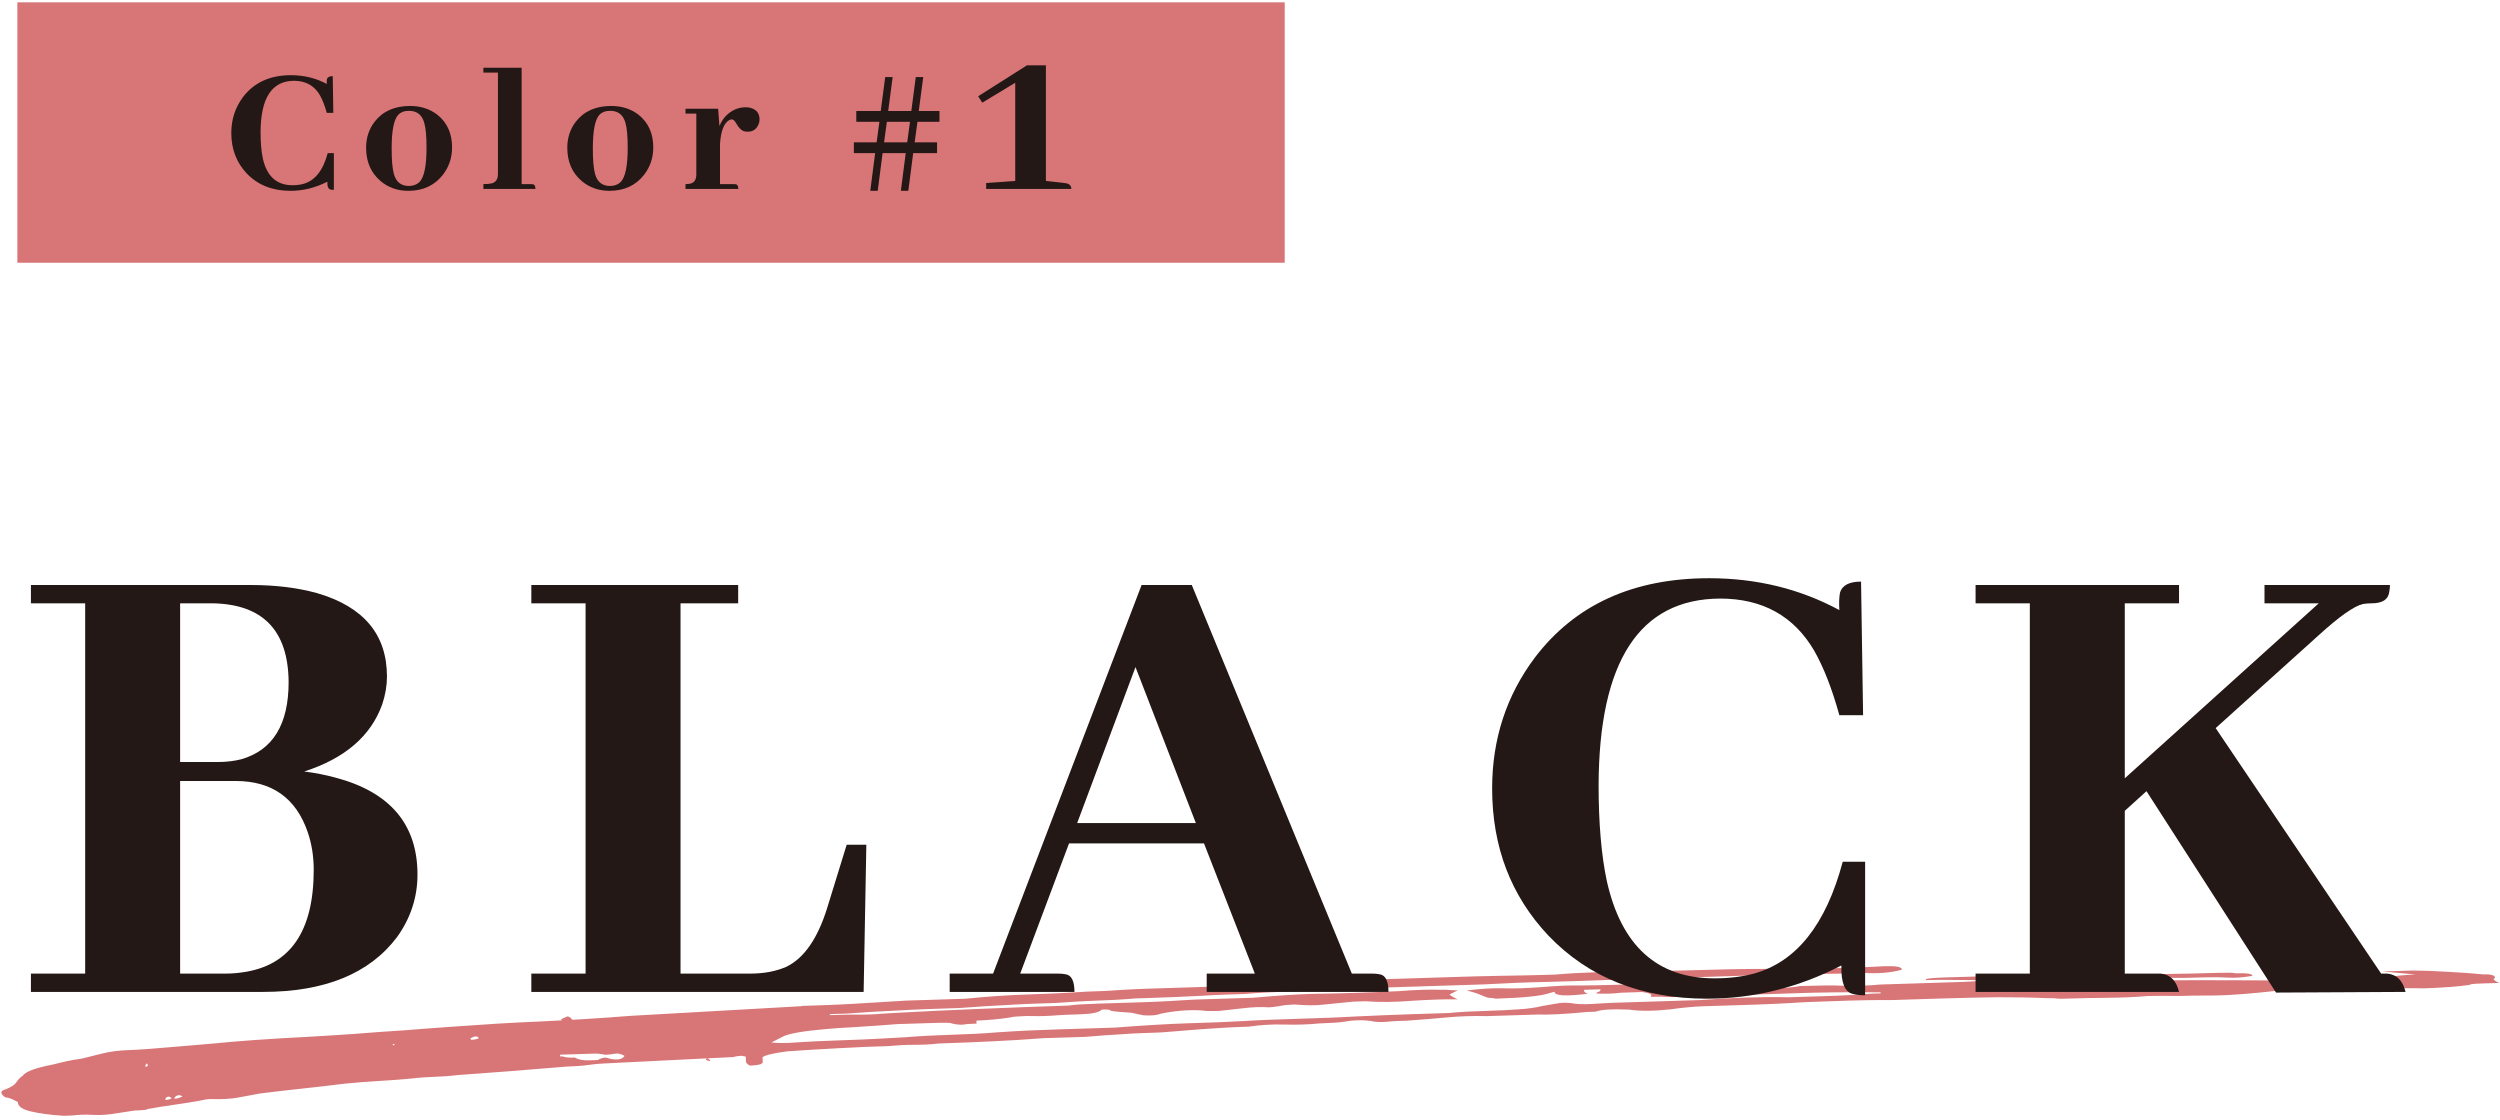
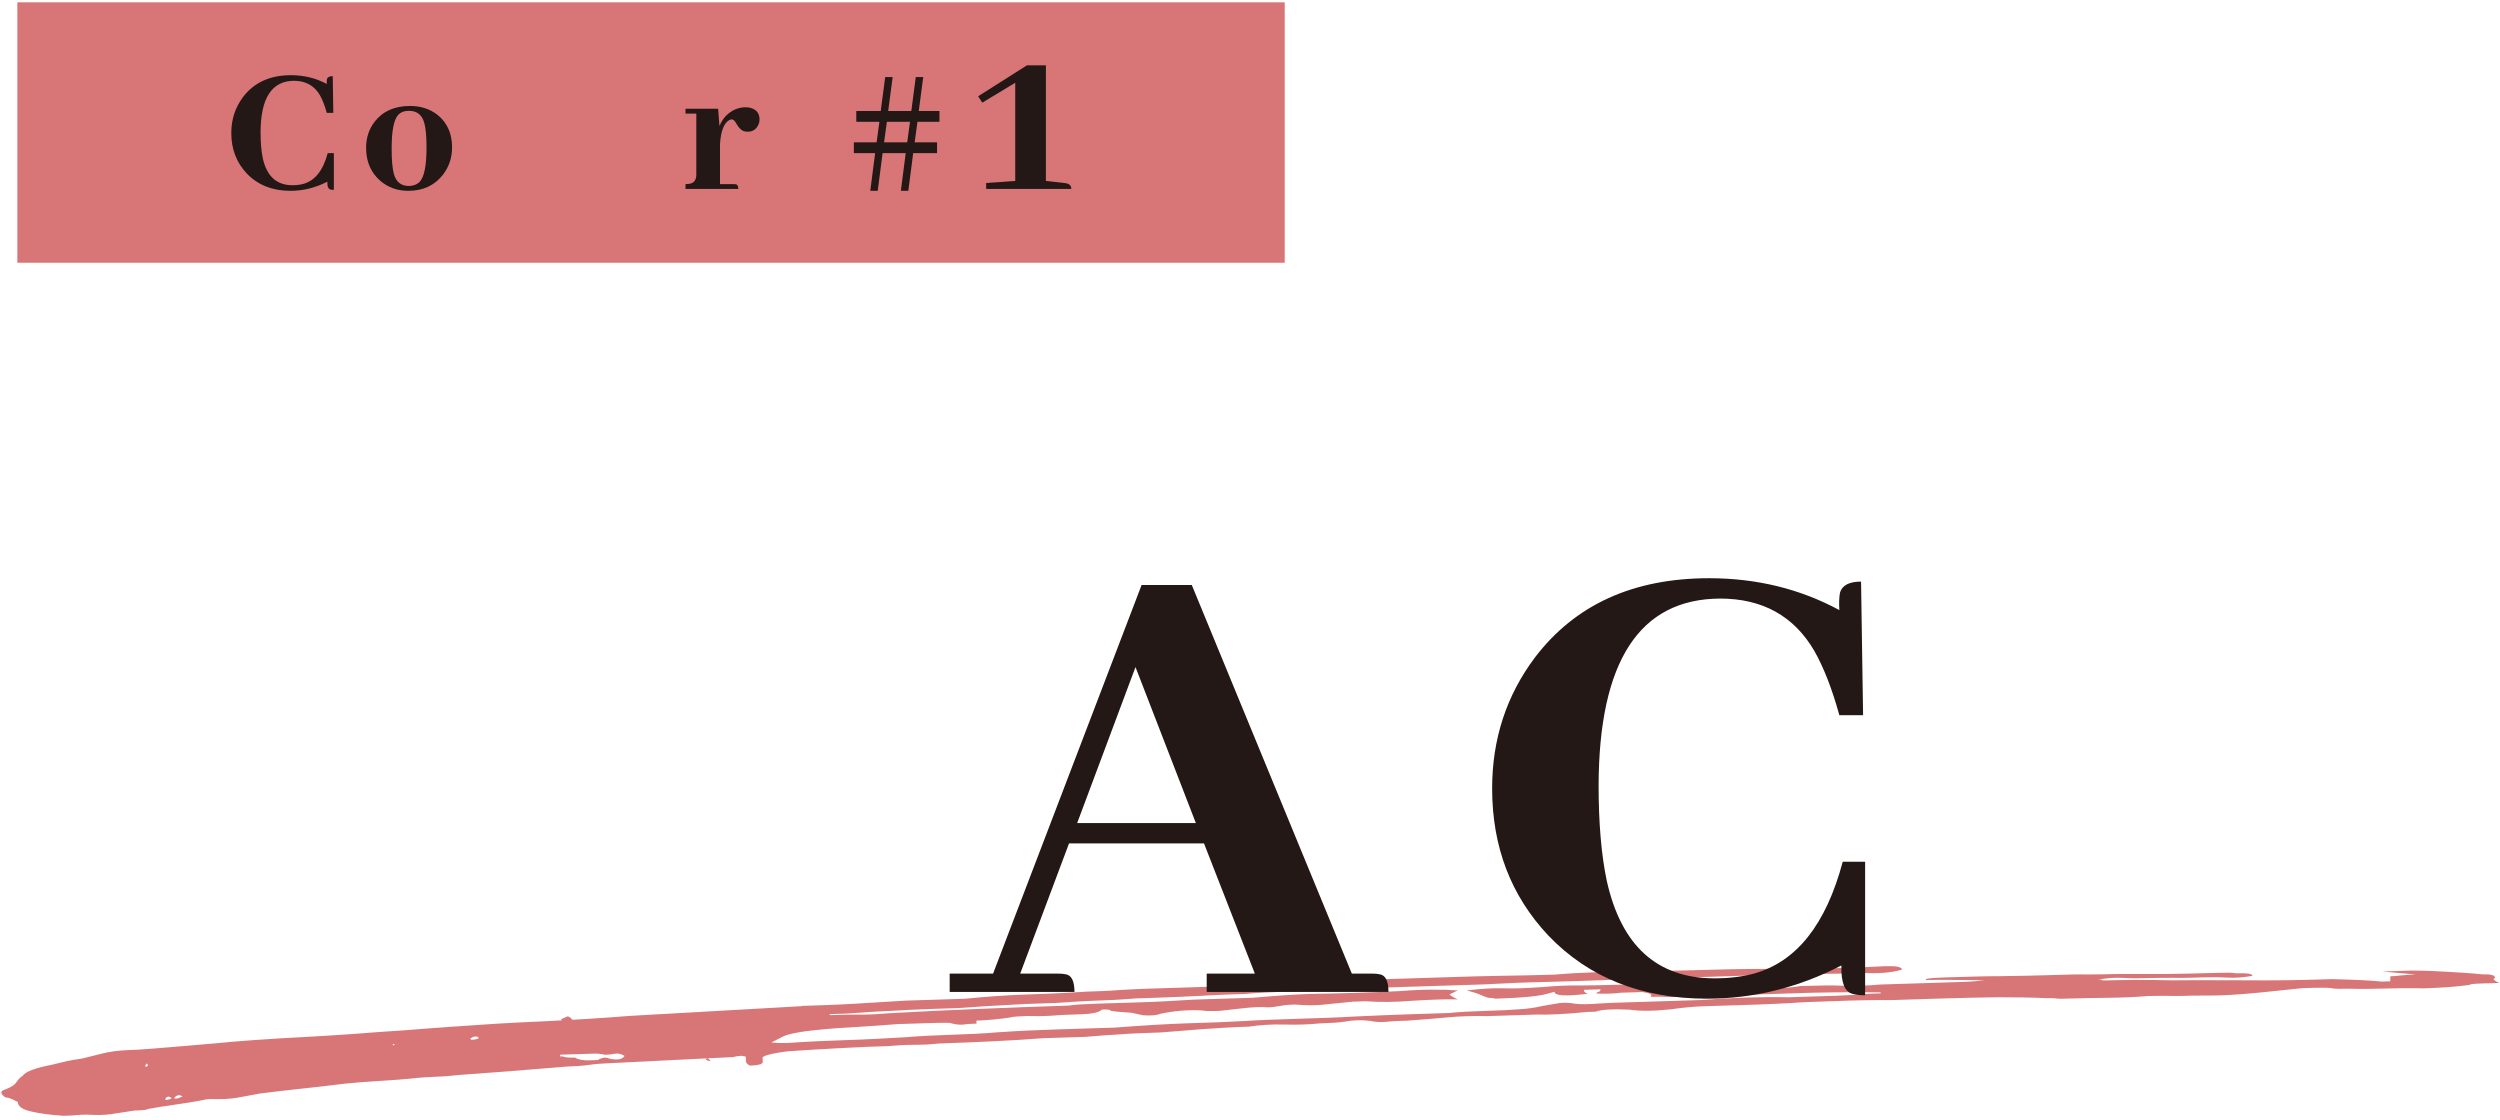
<svg xmlns="http://www.w3.org/2000/svg" width="288" height="129" viewBox="0 0 288 129" fill="none">
  <path d="M19.067 126.54L19.072 126.714C19.339 126.706 19.575 126.64 19.779 126.517C19.503 126.264 19.266 126.272 19.067 126.54ZM20.046 126.509C20.227 126.62 20.552 126.551 21.019 126.304C20.655 126.054 20.331 126.151 20.046 126.509ZM81.323 122.075C81.323 122.075 81.596 122.241 81.863 122.233C81.677 121.977 81.495 121.866 81.317 121.872L81.322 122.046L81.323 122.075ZM39.853 122.685C39.568 123.072 39.186 123.201 38.737 123.098C39.022 122.711 39.404 122.583 39.853 122.685ZM71.954 121.644C71.591 121.423 71.202 121.319 70.847 121.388C70.464 121.458 70.109 121.498 69.723 121.511C69.274 121.408 68.827 121.364 68.382 121.378C67.967 121.391 67.551 121.405 67.195 121.416L64.525 121.5L64.532 121.703L64.799 121.695C65.069 121.803 65.547 121.875 66.199 121.825C66.562 122.047 67.13 122.174 67.872 122.151L68.436 122.133L68.851 122.12C69.317 121.843 69.731 121.772 70.062 121.907C70.392 122.013 70.72 122.061 71.106 122.049C71.492 122.036 71.755 121.912 71.954 121.644ZM16.89 122.508L16.748 122.716L16.754 122.89C16.932 122.885 17.019 122.824 17.045 122.706L16.92 122.507L16.89 122.508ZM78.414 120.219C78.414 120.219 78.594 120.3 78.683 120.297C79.039 120.286 79.371 120.45 79.65 120.819C79.179 120.951 78.793 120.963 78.463 120.857C78.133 120.751 77.743 120.618 77.265 120.517C77.083 120.406 76.933 120.353 76.844 120.355C76.755 120.358 76.605 120.305 76.423 120.194L76.008 120.207C76.207 119.939 76.381 119.817 76.589 119.811C76.771 119.921 77.099 119.969 77.574 119.954C77.666 120.068 77.787 120.122 77.995 120.115C78.172 120.11 78.321 120.105 78.413 120.19M79.408 119.722C79.115 119.847 78.935 119.795 78.838 119.565C79.132 119.44 79.311 119.492 79.408 119.722ZM45.509 120.267L45.36 120.272L45.212 120.277L45.336 120.447L45.479 120.268L45.509 120.267ZM77.307 119.032L77.455 119.027C77.455 119.027 77.224 119.209 77.016 119.216L77.009 119.012L77.306 119.003L77.307 119.032ZM54.19 119.616C54.19 119.616 54.225 119.789 54.314 119.786C54.7 119.774 54.965 119.707 55.169 119.585C54.983 119.329 54.656 119.339 54.19 119.616ZM62.461 119.151C62.194 119.16 61.926 119.139 61.687 119.088C61.448 119.038 61.242 119.102 61.067 119.195C60.978 119.198 60.918 119.171 60.856 119.115C60.825 119.057 60.735 119.031 60.646 119.034C60.845 118.766 60.991 118.674 61.141 118.727C61.291 118.781 61.441 118.805 61.619 118.8L62.746 118.764C63.221 118.749 63.581 118.854 63.856 119.107C63.296 119.241 62.821 119.256 62.461 119.151ZM72.139 118.09L72.703 118.072C72.503 118.311 72.328 118.404 72.145 118.264L72.139 118.09ZM71.309 118.116L71.451 117.908L71.576 118.108L71.433 118.287L71.309 118.116ZM69.921 117.433L70.2 117.802L70.057 117.981L69.926 117.607L69.92 117.404L69.921 117.433ZM66.425 117.717C66.425 117.717 66.306 117.692 66.363 117.632C66.421 117.572 66.479 117.541 66.568 117.538L66.717 117.534L66.842 117.733L66.55 117.917L66.425 117.717ZM65.308 117.113C65.484 117.049 65.726 117.187 66.005 117.556C65.631 117.946 65.154 117.903 64.605 117.426C64.898 117.3 65.132 117.206 65.308 117.113ZM92.384 115.881C94.312 115.82 96.33 115.756 98.405 115.633C100.51 115.508 102.496 115.387 104.422 115.269L111.157 115.056C113.733 114.8 116.074 114.639 118.151 114.574C120.228 114.508 122.571 114.405 125.149 114.237C126.455 114.196 127.641 114.158 128.767 114.065C129.894 114 130.931 113.938 131.91 113.907L142.502 113.573L148.288 113.391C149.563 113.351 150.632 113.317 151.431 113.234C152.231 113.179 153.12 113.122 154.07 113.092L155.523 113.046C156.176 113.026 156.977 113 157.925 112.912C158.902 112.823 159.703 112.798 160.326 112.778L167.565 112.55C169.168 112.5 170.948 112.444 172.877 112.412C174.807 112.38 176.558 112.354 178.19 112.302L179.139 112.272C180.739 112.135 182.192 112.06 183.467 112.02C184.743 111.979 186.197 111.934 187.799 111.883C190.382 111.86 192.936 111.837 195.517 111.756C198.098 111.675 200.829 111.618 203.709 111.614C205.964 111.543 207.567 111.521 208.519 111.579C211.4 111.575 214.307 111.454 217.183 111.305C218.459 111.265 219.116 111.39 219.096 111.71C217.801 112.071 216.349 112.175 214.742 112.08C212.814 112.141 211.123 112.195 209.667 112.182C208.212 112.199 206.698 112.218 205.096 112.268L184.861 112.906C182.608 113.007 180.381 113.048 178.127 113.119C175.871 113.161 173.468 113.266 170.889 113.405L154.007 113.938L153.028 113.968C151.429 114.106 149.827 114.186 148.196 114.237C146.593 114.288 144.992 114.367 143.363 114.506C141.761 114.556 140.07 114.61 138.291 114.724C136.542 114.808 134.674 114.896 132.745 114.957L130.817 115.018C129.217 115.156 127.675 115.233 126.222 115.279C124.768 115.325 123.256 115.431 121.626 115.54C119.698 115.601 117.858 115.659 116.08 115.773C114.301 115.859 112.463 115.975 110.537 116.123C107.956 116.204 105.642 116.277 103.537 116.402C101.461 116.496 99.446 116.618 97.52 116.766L95.591 116.827L95.595 116.943C96.871 116.903 98.087 116.864 99.216 116.887C100.345 116.88 101.382 116.819 102.36 116.73C105.888 116.531 109.357 116.364 112.738 116.228C116.12 116.092 119.561 115.954 123.091 115.843C123.741 115.735 124.868 115.671 126.47 115.62C128.072 115.57 129.852 115.514 131.781 115.453C133.709 115.392 135.636 115.273 137.563 115.154L140.945 115.047L144.327 114.941C146.904 114.714 149.156 114.556 151.085 114.495C154.617 114.442 157.999 114.335 161.202 114.176C163.128 114.028 164.73 113.977 166.008 114.024C166.335 114.014 166.661 114.004 166.989 114.052C167.316 114.07 167.644 114.089 167.94 114.08L166.976 114.576C166.976 114.576 167.281 114.828 167.914 115.128C166.309 115.091 164.53 115.176 162.603 115.295C160.677 115.443 158.926 115.469 157.318 115.345L155.865 115.391C154.592 115.519 153.467 115.641 152.49 115.73C151.513 115.848 150.414 115.825 149.133 115.72C148.481 115.74 147.918 115.787 147.446 115.889C146.973 115.963 146.559 116.034 146.233 116.044C145.281 115.987 144.302 116.018 143.325 116.136C142.349 116.254 141.402 116.342 140.425 116.46C139.476 116.49 138.822 116.481 138.493 116.404C136.886 116.31 135.287 116.447 133.664 116.789C133.342 116.945 132.692 117.024 131.739 116.966L130.304 116.663C128.697 116.568 127.893 116.477 127.89 116.39C127.887 116.303 127.56 116.284 126.937 116.304C126.621 116.633 125.794 116.805 124.519 116.845C123.243 116.885 122.115 116.921 121.138 117.01C120.19 117.069 119.21 117.071 118.258 117.043C117.309 117.073 116.657 117.122 116.334 117.22C115.062 117.405 113.76 117.533 112.484 117.574L112.495 117.922C111.842 117.943 111.367 117.958 111.043 118.026C110.717 118.066 110.242 118.052 109.613 117.897C109.611 117.81 108.809 117.806 107.206 117.856L103.349 117.978C101.75 118.116 99.972 118.23 98.045 118.349C96.117 118.439 94.341 118.611 92.743 118.807C91.472 118.992 90.647 119.193 90.325 119.349L88.864 120.093C89.519 120.159 90.143 120.169 90.796 120.148C93.048 119.99 95.302 119.89 97.557 119.818C99.812 119.747 102.065 119.618 104.318 119.489C105.947 119.35 107.696 119.266 109.625 119.205C111.553 119.144 113.333 119.059 114.932 118.922C117.184 118.763 119.438 118.663 121.663 118.593C123.918 118.522 126.173 118.451 128.428 118.38C131.657 118.132 134.533 117.954 137.114 117.873L138.093 117.842C139.695 117.792 141.475 117.735 143.402 117.617C145.329 117.498 147.435 117.431 149.66 117.361C151.915 117.29 154.081 117.222 156.156 117.098C158.262 117.003 160.427 116.905 162.652 116.835L166.984 116.698C167.96 116.58 169.561 116.501 171.816 116.43C172.795 116.399 173.833 116.366 174.959 116.272C176.086 116.208 176.972 116.063 177.62 115.898C178.27 115.79 178.831 115.685 179.304 115.612C179.806 115.509 180.369 115.491 180.995 115.559C181.623 115.684 182.426 115.717 183.404 115.657C184.382 115.597 185.182 115.543 185.805 115.523L193.045 115.295L195.923 115.204C199.478 114.947 202.83 114.812 206.04 114.885L207.968 114.824C209.244 114.784 210.461 114.746 211.588 114.71C212.715 114.675 214.078 114.573 215.679 114.465L216.658 114.434L216.654 114.318C213.119 114.284 209.585 114.308 206.056 114.448C202.525 114.56 198.994 114.671 195.434 114.783C195.756 114.628 196.079 114.53 196.406 114.52C196.732 114.51 197.058 114.47 197.381 114.373C198.36 114.342 198.981 114.235 199.302 114.08C198.027 114.12 196.899 114.155 195.922 114.244C194.945 114.333 193.995 114.363 193.046 114.393C193.05 114.539 193.204 114.708 193.506 114.844C192.853 114.865 192.319 114.882 191.813 114.839C191.337 114.825 190.772 114.814 190.12 114.835C190.439 114.592 190.106 114.399 189.182 114.282L186.778 114.358C185.832 114.475 184.853 114.506 183.9 114.449C183.899 114.391 183.985 114.301 184.132 114.267C184.309 114.233 184.365 114.114 184.39 113.968L182.462 114.029C182.469 114.261 182.622 114.402 182.921 114.48C180.347 114.794 179.068 114.718 179.083 114.252L178.582 114.384C177.613 114.735 175.511 114.946 172.307 115.047C171.978 114.97 171.74 114.949 171.591 114.954C171.443 114.958 171.203 114.879 170.872 114.744C170.239 114.444 169.609 114.26 168.951 114.106C170.578 113.909 172.001 113.806 173.279 113.853C174.558 113.9 176.01 113.825 177.611 113.717C179.21 113.579 180.604 113.506 181.703 113.529C182.832 113.523 184.197 113.509 185.8 113.458C187.402 113.408 188.944 113.359 190.369 113.314C191.822 113.269 193.337 113.25 194.941 113.286C196.247 113.245 197.612 113.202 199.034 113.099C200.487 113.024 202.001 113.006 203.609 113.129C202.959 113.237 202.158 113.292 201.179 113.322C200.853 113.333 200.556 113.342 200.202 113.411C199.877 113.451 199.551 113.49 199.225 113.5C199.229 113.646 199.71 113.805 200.664 113.92C200.993 113.997 201.468 114.011 202.121 113.991C204.702 113.909 206.45 113.767 207.425 113.591C209.679 113.52 211.282 113.498 212.235 113.555C213.84 113.592 215.293 113.546 216.566 113.419L218.02 113.373L226.209 113.115C227.188 113.084 227.987 113.001 228.608 112.923C225.4 112.879 223.142 112.862 221.866 112.903L221.863 112.787C222.186 112.689 223.016 112.634 224.292 112.594C226.547 112.522 228.624 112.457 230.554 112.454C232.483 112.422 234.413 112.391 236.341 112.33C237.943 112.279 239.308 112.236 240.437 112.259C241.566 112.252 242.783 112.243 244.059 112.203C245.989 112.2 247.831 112.2 249.613 112.202C251.364 112.176 253.382 112.142 255.637 112.07C256.616 112.04 257.24 112.049 257.569 112.126C258.845 112.086 259.502 112.181 259.479 112.415C258.505 112.591 257.557 112.679 256.575 112.622C255.623 112.565 254.643 112.567 253.694 112.597C252.418 112.637 251.291 112.673 250.31 112.646C249.359 112.646 248.379 112.648 247.43 112.678C246.451 112.709 245.5 112.71 244.548 112.653C243.596 112.596 242.619 112.685 241.644 112.861C241.971 112.85 242.119 112.846 242.121 112.904C242.122 112.933 242.271 112.957 242.597 112.947C244.526 112.886 247.109 112.863 250.319 112.936C253.199 112.903 256.021 112.931 258.753 112.932C261.486 112.962 264.455 112.927 267.659 112.826L268.639 112.795C271.195 112.859 273.128 112.944 274.409 113.078L275.359 113.048L275.37 112.466C275.696 112.456 276.082 112.444 276.585 112.37C277.058 112.326 277.621 112.279 278.274 112.258L274.432 111.914L277.814 111.807C279.418 111.815 280.876 111.885 282.155 111.961C283.434 112.037 284.714 112.113 285.995 112.247C286.974 112.216 287.454 112.347 287.434 112.667C287.11 112.765 287.264 112.934 287.897 113.234L285.969 113.295C284.99 113.326 284.516 113.37 284.519 113.457C283.218 113.644 281.47 113.786 279.215 113.857C277.61 113.82 276.156 113.837 274.88 113.877C273.604 113.918 272.149 113.935 270.544 113.898C269.595 113.928 268.941 113.919 268.612 113.842C268.283 113.766 267.155 113.772 265.256 113.832C263.953 113.96 262.355 114.127 260.431 114.333C259.158 114.461 257.943 114.557 256.817 114.622C255.69 114.686 254.324 114.7 252.72 114.693C251.741 114.724 250.792 114.753 249.841 114.725C248.89 114.726 248.059 114.723 247.436 114.743C245.807 114.882 244.293 114.929 242.839 114.946C241.384 114.963 239.722 114.986 237.793 115.047C237.467 115.057 237.17 115.067 236.842 115.019C236.514 114.971 236.217 114.98 235.891 114.991C233.957 114.906 232.026 114.88 230.096 114.883C228.166 114.914 226.089 114.951 223.834 115.022L218.048 115.204C216.444 115.197 214.039 115.214 210.806 115.346C209.204 115.396 207.75 115.442 206.476 115.54C205.201 115.61 203.748 115.684 202.146 115.735L200.693 115.781C199.09 115.831 197.637 115.877 196.361 115.917C195.085 115.958 193.782 116.086 192.481 116.272C190.558 116.478 188.954 116.5 187.671 116.308C185.738 116.223 184.463 116.293 183.818 116.546L182.869 116.576C180.293 116.831 178.365 116.921 177.087 116.874L173.23 116.996L171.301 117.057C169.696 117.02 168.183 117.068 166.732 117.201C165.281 117.334 163.771 117.469 162.141 117.578C161.162 117.609 160.36 117.634 159.739 117.712C159.087 117.762 158.463 117.752 157.805 117.599C156.851 117.483 155.872 117.514 154.927 117.689C154.277 117.797 153.329 117.856 152.023 117.897C150.75 118.025 149.356 118.069 147.929 118.026C146.472 117.985 145.109 118.086 143.838 118.272L143.364 118.287C141.761 118.337 140.161 118.446 138.531 118.555C136.932 118.693 135.302 118.803 133.702 118.94C132.1 118.991 130.646 119.037 129.372 119.135C128.098 119.204 126.646 119.308 125.017 119.447L120.18 119.599C118.255 119.747 116.328 119.866 114.4 119.956C112.473 120.046 110.367 120.142 108.142 120.212C107.166 120.33 106.216 120.36 105.236 120.362C104.256 120.363 103.308 120.422 102.33 120.511C100.728 120.562 98.889 120.62 96.784 120.744C94.708 120.839 92.693 120.99 90.767 121.109C89.169 121.305 88.196 121.539 87.848 121.782L87.866 122.364C87.844 122.597 87.343 122.729 86.394 122.759C86.092 122.623 85.908 122.425 85.93 122.192L85.916 121.727L85.467 121.625C85.141 121.635 84.815 121.674 84.491 121.772L70.021 122.49C69.398 122.51 68.657 122.562 67.859 122.675C67.061 122.787 66.171 122.844 65.222 122.874C60.719 123.249 56.542 123.584 52.69 123.851C51.714 123.969 50.825 124.026 50.023 124.051C49.222 124.077 48.333 124.134 47.357 124.252C45.758 124.389 44.395 124.491 43.268 124.555C42.142 124.62 40.927 124.716 39.654 124.844C38.056 125.039 36.429 125.236 34.831 125.403C33.232 125.57 31.605 125.766 30.007 125.962C29.033 126.138 28.147 126.312 27.35 126.453C26.552 126.595 25.515 126.656 24.207 126.61C23.88 126.621 23.585 126.659 23.231 126.758C22.257 126.934 21.223 127.112 20.099 127.264C18.975 127.415 17.942 127.593 16.967 127.769C16.97 127.857 16.496 127.901 15.517 127.932L13.596 128.225C12.621 128.401 11.674 128.489 10.692 128.433C9.74 128.375 8.939 128.43 8.289 128.508L7.339 128.538C5.732 128.444 4.449 128.251 3.492 128.02C2.534 127.788 2.047 127.426 2.062 126.96C1.427 126.602 0.946 126.413 0.62 126.424C-0.018 125.978 0.002 125.658 0.65 125.492C1.295 125.239 1.702 124.964 1.872 124.697C2.042 124.43 2.271 124.161 2.62 123.918C2.961 123.441 4.077 123.028 6.025 122.647C6.673 122.481 7.233 122.347 7.705 122.245C8.177 122.143 8.768 122.037 9.389 121.959C10.037 121.793 10.832 121.594 11.805 121.359C12.778 121.125 13.754 121.007 14.704 120.977C16.009 120.936 17.935 120.788 20.482 120.562C22.111 120.424 23.532 120.292 24.836 120.192C26.139 120.064 27.59 119.931 29.19 119.822C31.442 119.664 33.458 119.542 35.207 119.458C36.987 119.373 38.823 119.228 40.75 119.109C42.676 118.961 44.602 118.813 46.528 118.694C48.454 118.546 50.231 118.403 51.832 118.294C55.388 118.036 58.825 117.812 62.207 117.676C65.587 117.511 69.056 117.315 72.581 117.029L92.355 115.911L92.384 115.881Z" fill="#D87577" />
  <rect width="146" height="30" transform="translate(2 0.268)" fill="#D87577" />
  <path d="M118.299 7.529H120.488V20.845L122.597 21.082C122.65 21.082 122.711 21.091 122.782 21.108C123.204 21.179 123.415 21.398 123.415 21.768H113.606V21.082L116.955 20.845V9.533L113.158 11.827L112.683 11.089L118.299 7.529Z" fill="#231815" />
  <path d="M103.78 21.982L104.338 17.643H101.674L101.115 21.982H100.256L100.815 17.643H98.365V16.396H100.987L101.309 14.033H98.645V12.787H101.459L101.975 8.877H102.834L102.319 12.787H104.983L105.498 8.877H106.358L105.842 12.787H108.227V14.033H105.692L105.369 16.396H107.948V17.643H105.198L104.639 21.982H103.78ZM104.51 16.396L104.832 14.033H102.168L101.846 16.396H104.51Z" fill="#231815" />
  <path d="M84.535 21.209C84.621 21.209 84.699 21.216 84.771 21.23C84.957 21.259 85.05 21.438 85.05 21.768H78.97V21.209C79.156 21.209 79.321 21.195 79.464 21.166C79.966 21.08 80.216 20.722 80.216 20.092V13.088H78.97V12.529H82.73L82.88 14.527C83.038 14.126 83.267 13.754 83.568 13.41C84.241 12.708 85.022 12.357 85.91 12.357C86.096 12.357 86.275 12.379 86.447 12.422C87.149 12.608 87.499 13.059 87.499 13.775C87.499 13.976 87.457 14.169 87.371 14.355C87.127 14.9 86.719 15.172 86.146 15.172C85.974 15.172 85.817 15.15 85.673 15.107C85.373 14.993 85.093 14.706 84.835 14.248C84.649 13.919 84.477 13.754 84.32 13.754C84.234 13.754 84.141 13.775 84.04 13.818C83.41 14.148 83.045 15.065 82.945 16.568V21.209H84.535Z" fill="#231815" />
-   <path d="M68.295 17.105C68.295 18.452 68.381 19.433 68.553 20.049C68.811 20.965 69.383 21.424 70.272 21.424C70.773 21.424 71.181 21.273 71.496 20.973C72.04 20.428 72.312 19.111 72.312 17.02C72.312 15.716 72.227 14.764 72.055 14.162C71.797 13.231 71.21 12.766 70.293 12.766C69.749 12.766 69.326 12.93 69.025 13.26C68.538 13.818 68.295 15.1 68.295 17.105ZM70.4 12.207C71.632 12.207 72.685 12.544 73.559 13.217C74.69 14.119 75.256 15.372 75.256 16.977C75.256 18.18 74.898 19.24 74.182 20.156C73.222 21.374 71.897 21.982 70.207 21.982C68.975 21.982 67.915 21.61 67.027 20.865C65.91 19.92 65.352 18.638 65.352 17.02C65.352 15.874 65.681 14.871 66.34 14.012C67.285 12.809 68.639 12.207 70.4 12.207Z" fill="#231815" />
-   <path d="M61.165 21.209C61.251 21.209 61.33 21.216 61.401 21.23C61.587 21.259 61.68 21.438 61.68 21.768H55.686V21.209C56.087 21.209 56.41 21.18 56.653 21.123C57.126 20.994 57.362 20.636 57.362 20.049V8.361H55.686V7.803H60.091V21.209H61.165Z" fill="#231815" />
  <path d="M45.118 17.105C45.118 18.452 45.204 19.433 45.376 20.049C45.634 20.965 46.207 21.424 47.095 21.424C47.596 21.424 48.005 21.273 48.32 20.973C48.864 20.428 49.136 19.111 49.136 17.02C49.136 15.716 49.05 14.764 48.878 14.162C48.62 13.231 48.033 12.766 47.117 12.766C46.572 12.766 46.15 12.93 45.849 13.26C45.362 13.818 45.118 15.1 45.118 17.105ZM47.224 12.207C48.456 12.207 49.508 12.544 50.382 13.217C51.514 14.119 52.079 15.372 52.079 16.977C52.079 18.18 51.721 19.24 51.005 20.156C50.045 21.374 48.721 21.982 47.031 21.982C45.799 21.982 44.739 21.61 43.851 20.865C42.734 19.92 42.175 18.638 42.175 17.02C42.175 15.874 42.505 14.871 43.163 14.012C44.109 12.809 45.462 12.207 47.224 12.207Z" fill="#231815" />
  <path d="M37.709 20.93C36.348 21.631 34.93 21.982 33.455 21.982C31.378 21.982 29.703 21.316 28.428 19.984C27.239 18.724 26.645 17.17 26.645 15.322C26.645 13.761 27.096 12.379 27.998 11.176C29.273 9.5 31.113 8.662 33.52 8.662C35.023 8.662 36.398 8.999 37.645 9.672C37.63 9.443 37.637 9.257 37.666 9.113C37.738 8.884 37.96 8.77 38.332 8.77L38.397 13.002H37.645C37.415 12.171 37.15 11.491 36.85 10.961C36.205 9.858 35.21 9.307 33.863 9.307C31.314 9.321 30.032 11.29 30.018 15.215C30.018 16.418 30.104 17.428 30.275 18.244C30.734 20.307 31.872 21.338 33.691 21.338C34.15 21.338 34.565 21.288 34.938 21.188C36.284 20.815 37.222 19.634 37.752 17.643H38.461V21.875C38.303 21.875 38.175 21.861 38.074 21.832C37.816 21.775 37.695 21.474 37.709 20.93Z" fill="#231815" />
-   <path d="M251.025 114.268H227.587V112.158H233.837V69.502H227.587V67.393H251.025V69.502H244.775V89.658L267.119 69.502H260.869V67.393H275.322C275.322 67.653 275.296 67.913 275.244 68.174C275.139 69.059 274.462 69.502 273.212 69.502C272.9 69.502 272.561 69.528 272.197 69.58C271.155 69.841 269.462 71.038 267.119 73.174L255.244 83.877L274.306 112.158H275.009C276.103 112.262 276.806 112.965 277.119 114.268L262.197 114.346L247.275 91.143L244.775 93.408V112.158H248.916C250.009 112.262 250.712 112.965 251.025 114.268Z" fill="#231815" />
  <path d="M212.128 111.221C207.18 113.773 202.024 115.049 196.659 115.049C189.107 115.049 183.014 112.627 178.378 107.783C174.055 103.2 171.894 97.549 171.894 90.83C171.894 85.153 173.534 80.127 176.816 75.752C181.451 69.658 188.144 66.611 196.894 66.611C202.363 66.611 207.363 67.835 211.894 70.283C211.842 69.45 211.868 68.773 211.972 68.252C212.232 67.419 213.04 67.002 214.394 67.002L214.628 82.393H211.894C211.06 79.372 210.097 76.898 209.003 74.971C206.659 70.96 203.04 68.955 198.144 68.955C188.873 69.007 184.212 76.169 184.159 90.439C184.159 94.814 184.472 98.486 185.097 101.455C186.764 108.955 190.904 112.705 197.519 112.705C199.185 112.705 200.696 112.523 202.05 112.158C206.946 110.804 210.357 106.507 212.284 99.268H214.863V114.658C214.29 114.658 213.821 114.606 213.456 114.502C212.519 114.294 212.076 113.2 212.128 111.221Z" fill="#231815" />
  <path d="M159.95 114.268H139.012V112.158H144.559L138.7 97.158H123.153L117.528 112.158H121.903C122.216 112.158 122.502 112.184 122.762 112.236C123.44 112.34 123.778 113.018 123.778 114.268H109.403V112.158H114.403L131.512 67.393H137.294L155.731 112.158H158.075C158.387 112.158 158.674 112.184 158.934 112.236C159.611 112.34 159.95 113.018 159.95 114.268ZM137.762 94.814L130.809 76.846L124.091 94.814H137.762Z" fill="#231815" />
-   <path d="M99.491 114.268H61.209V112.158H67.46V69.502H61.209V67.393H85.038V69.502H78.397V112.158H86.444C88.006 112.158 89.387 111.898 90.585 111.377C92.616 110.387 94.178 108.148 95.272 104.658L97.538 97.314H99.803L99.491 114.268Z" fill="#231815" />
-   <path d="M44.578 77.939C44.578 78.981 44.396 80.049 44.031 81.143C42.729 84.788 39.734 87.367 35.047 88.877C36.297 89.033 37.495 89.268 38.641 89.58C44.943 91.247 48.094 94.971 48.094 100.752C48.094 103.356 47.312 105.752 45.75 107.939C42.573 112.158 37.417 114.268 30.281 114.268H3.562V112.158H9.812V69.502H3.562V67.393H28.875C31.74 67.393 34.292 67.705 36.531 68.33C41.896 69.893 44.578 73.096 44.578 77.939ZM24.5 69.502H20.75V87.783H25.125C26.062 87.783 26.948 87.679 27.781 87.471C31.427 86.429 33.25 83.46 33.25 78.564C33.198 72.627 30.281 69.606 24.5 69.502ZM27.156 89.971H20.75V112.158H25.984C26.662 112.158 27.338 112.106 28.016 112.002C33.432 111.221 36.141 107.288 36.141 100.205C36.141 98.643 35.906 97.184 35.438 95.83C34.083 91.924 31.323 89.971 27.156 89.971Z" fill="#231815" />
</svg>